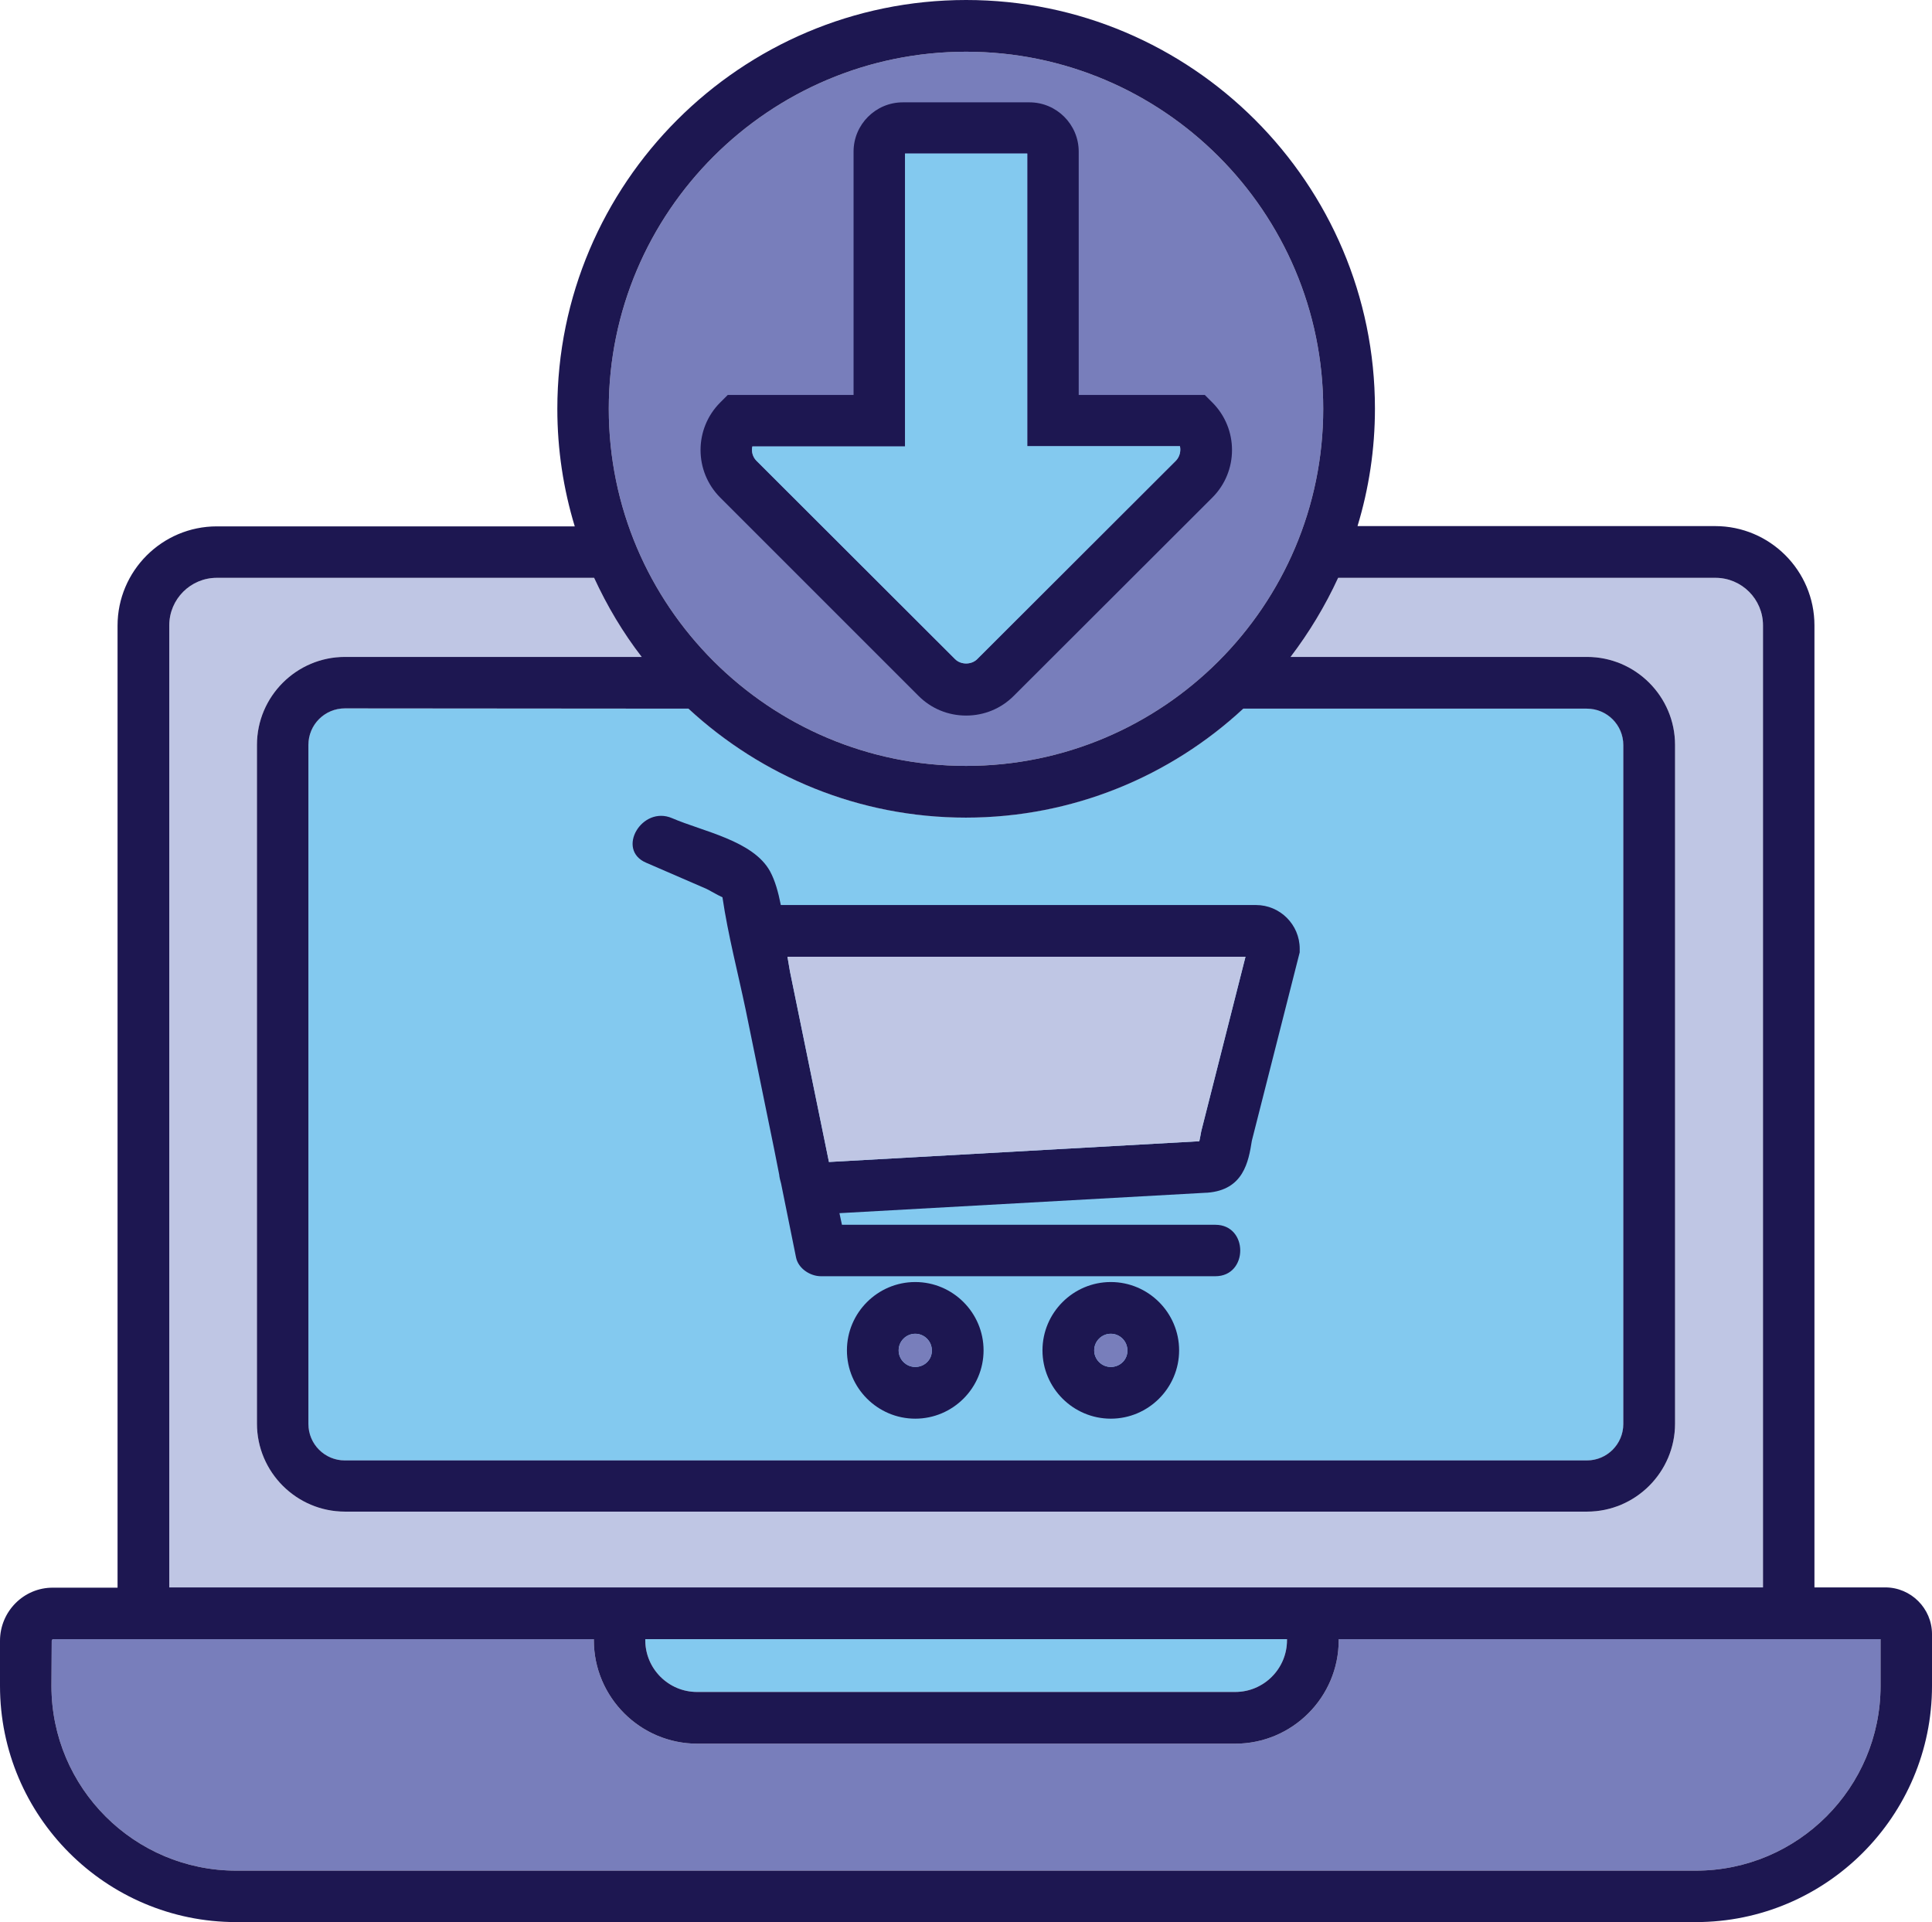
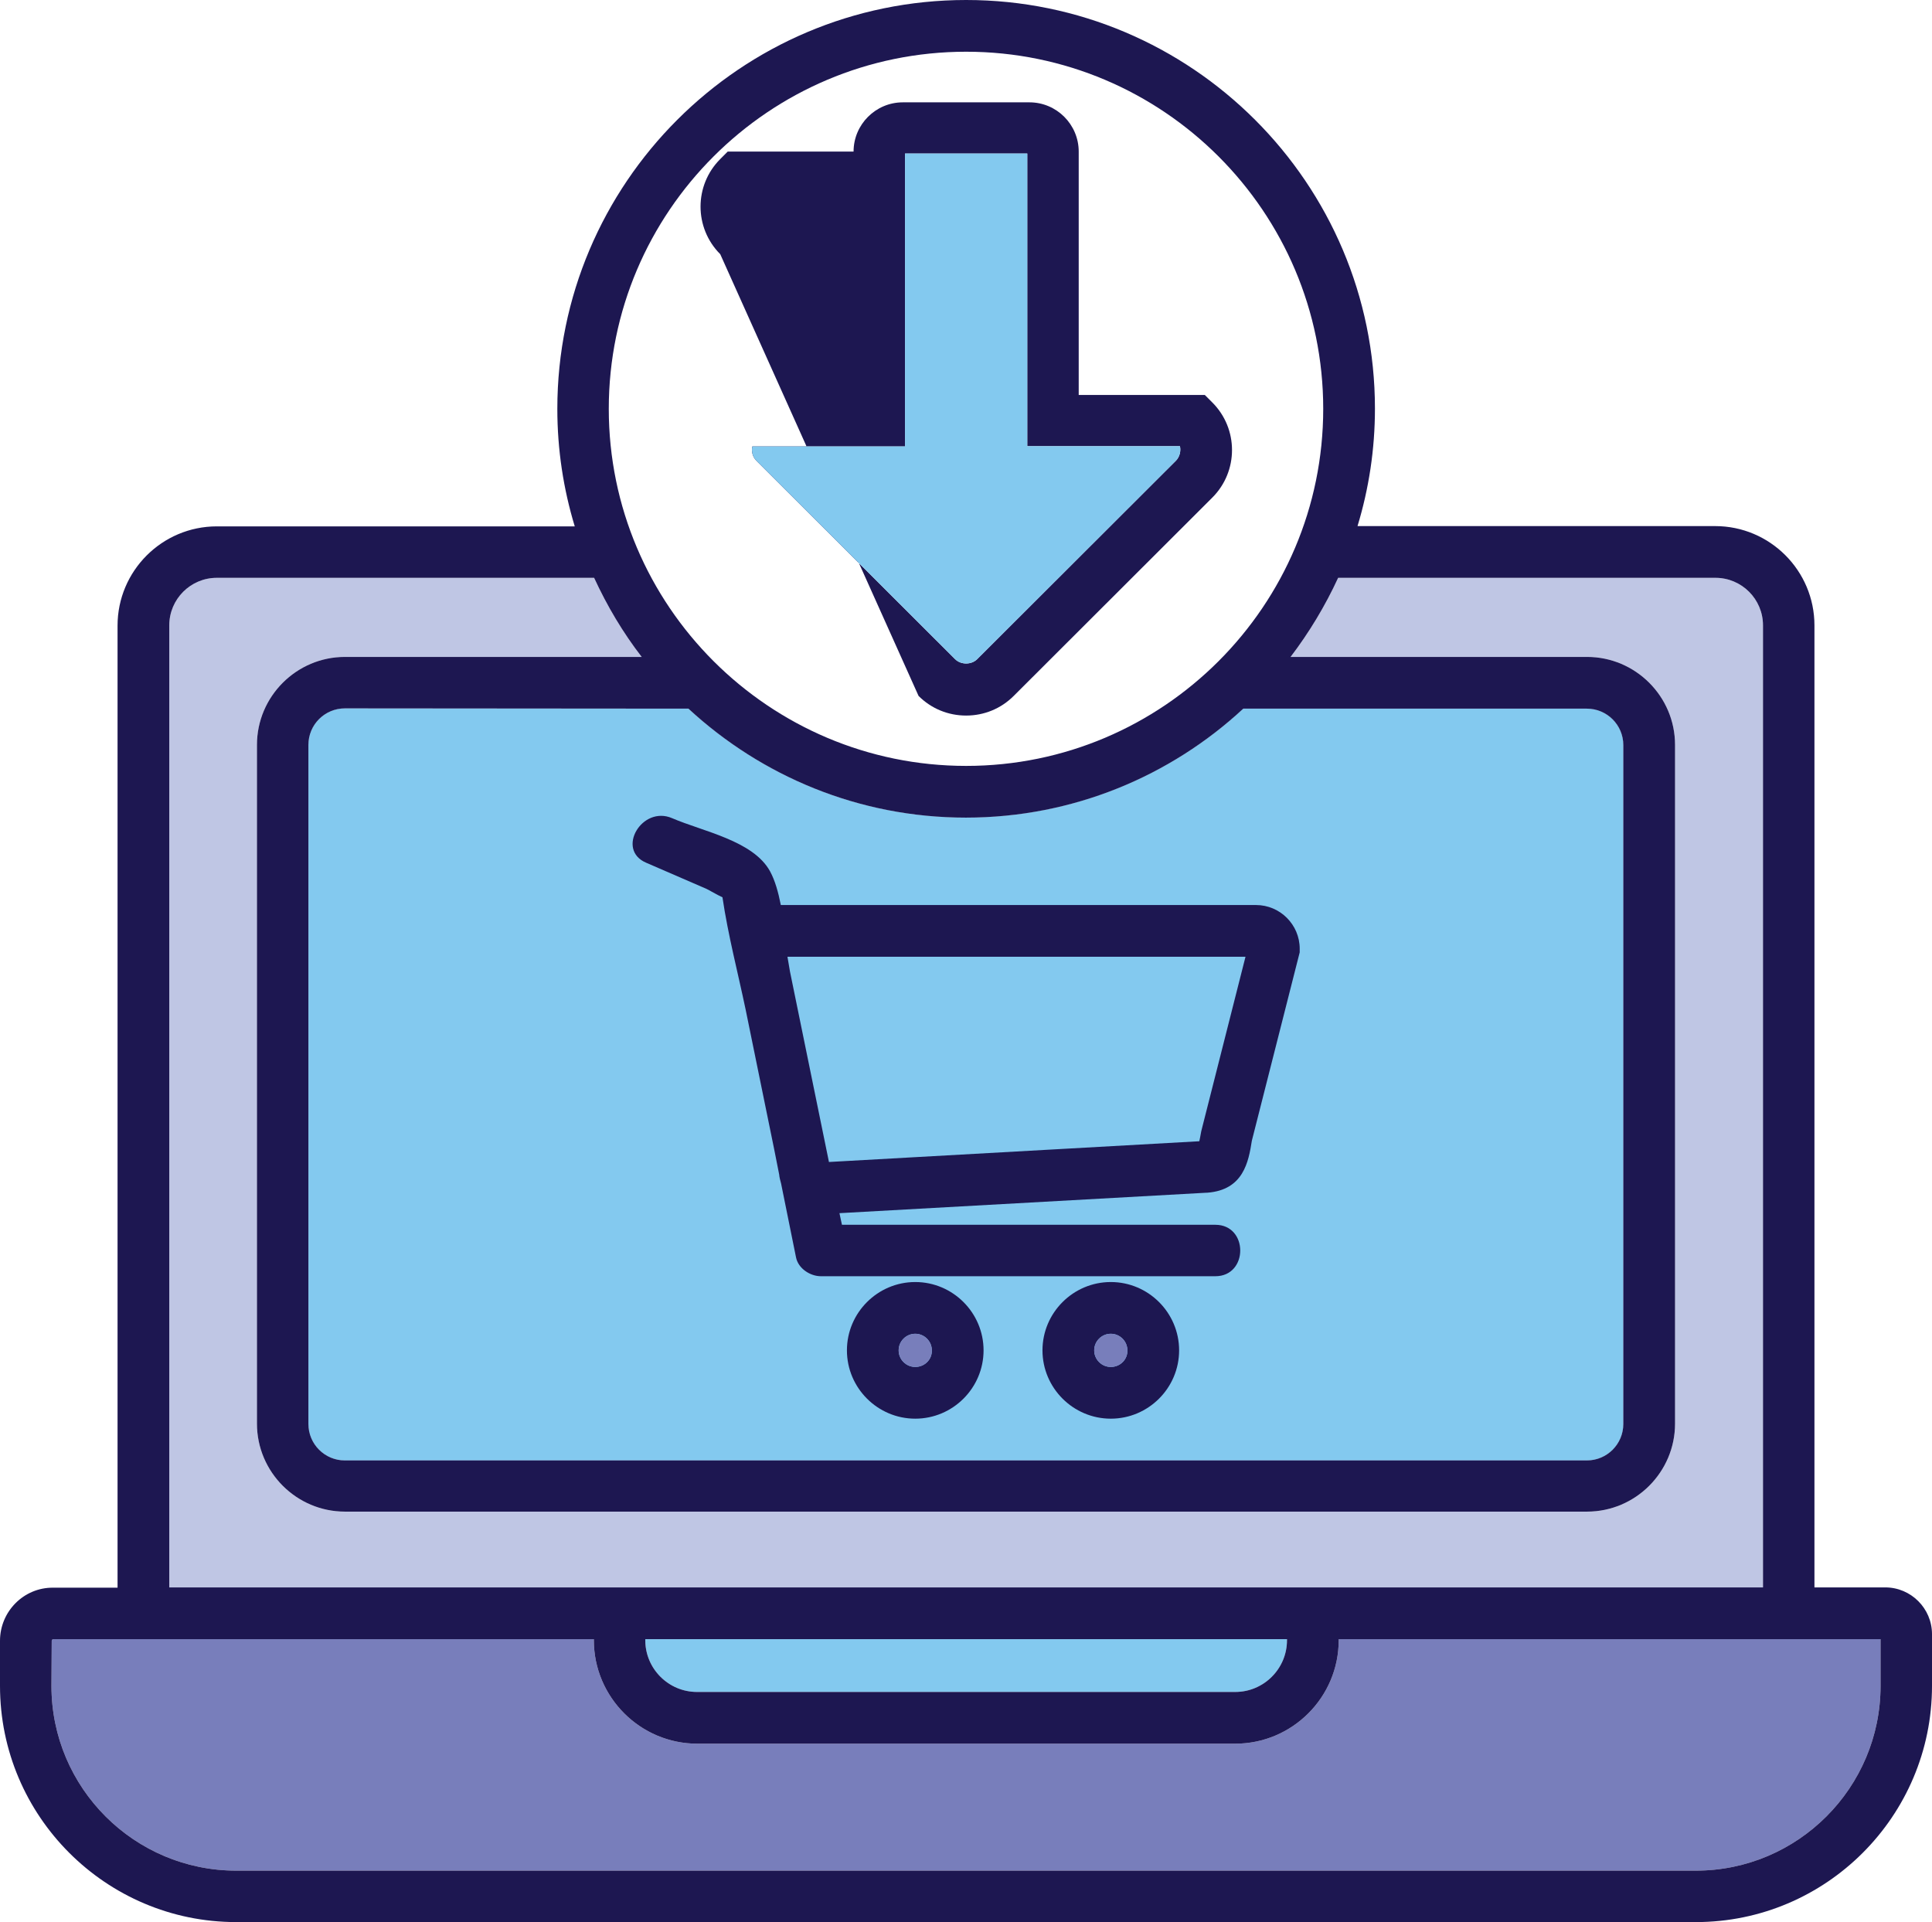
<svg xmlns="http://www.w3.org/2000/svg" version="1.1" id="Layer_1" x="0px" y="0px" viewBox="0 0 698.5 694.9" style="enable-background:new 0 0 698.5 694.9;" xml:space="preserve">
  <style type="text/css">
	.st0{fill:#787EBB;}
	.st1{fill:#BFC6E4;}
	.st2{fill:#83C9EF;}
	.st3{fill:#1D1751;}
</style>
  <g>
-     <path class="st0" d="M349.3,18.7c71.2,0,129.1,57.9,129.1,129.1s-57.9,129.1-129.1,129.1S220.1,219,220.1,147.8   S278.1,18.7,349.3,18.7z" />
    <path class="st1" d="M248.9,256.2c26.4,24.4,61.6,39.4,100.3,39.4s74-15,100.3-39.4h124.2c7.3,0,13.2,5.9,13.2,13.2v245.4   c0,7.3-5.9,13.2-13.2,13.2H124.7c-7.3,0-13.2-5.9-13.2-13.2V269.3c0-7.3,5.9-13.2,13.2-13.2L248.9,256.2L248.9,256.2z" />
    <path class="st2" d="M248.9,256.2c26.4,24.4,61.6,39.4,100.3,39.4s74-15,100.3-39.4h124.2c7.3,0,13.2,5.9,13.2,13.2v245.4   c0,7.3-5.9,13.2-13.2,13.2H124.7c-7.3,0-13.2-5.9-13.2-13.2V269.3c0-7.3,5.9-13.2,13.2-13.2L248.9,256.2L248.9,256.2z" />
    <path class="st1" d="M61.2,226.1c0-9.5,7.7-17.2,17.2-17.2h136.4c4.7,10.2,10.4,19.8,17.2,28.6H124.7c-17.5,0-31.8,14.3-31.8,31.8   v245.4c0,17.5,14.3,31.8,31.8,31.8h449.1c17.5,0,31.8-14.3,31.8-31.8V269.3c0-17.5-14.3-31.8-31.8-31.8H466.6   c6.7-8.8,12.5-18.4,17.2-28.6h136.4c9.5,0,17.2,7.7,17.2,17.2v347.8H471.8H227.6H61.2V226.1z" />
    <path class="st2" d="M233.3,592.6h232v0.4c0,10.3-8.4,18.7-18.7,18.7H252c-10.3,0-18.7-8.4-18.7-18.7L233.3,592.6L233.3,592.6z" />
    <path class="st0" d="M18.7,593.2c0-0.3,0.3-0.6,0.6-0.6h23.3h172.1v0.4c0,20.6,16.8,37.4,37.4,37.4h194.5   c20.6,0,37.4-16.8,37.4-37.4v-0.4H656h23.9v16.9c0,36.8-29.9,66.8-66.8,66.8H85.4c-36.8,0-66.8-29.9-66.8-66.8L18.7,593.2   L18.7,593.2z" />
    <g>
      <path class="st3" d="M85.4,694.9h527.7c47.1,0,85.4-38.3,85.4-85.4v-18.7c0-9.3-7.6-16.9-16.9-16.9H656V226.1    c0-19.8-16.1-35.9-35.9-35.9H490.8c4.1-13.5,6.3-27.7,6.3-42.5C497.1,66.3,430.8,0,349.3,0S201.5,66.3,201.5,147.8    c0,14.8,2.2,29,6.3,42.5H78.4c-19.8,0-35.9,16.1-35.9,35.9v347.8H19.2C8.6,573.9,0,582.6,0,593.2v16.3    C0,656.6,38.3,694.9,85.4,694.9z M349.3,18.7c71.2,0,129.1,57.9,129.1,129.1s-57.9,129.1-129.1,129.1S220.1,219,220.1,147.8    S278.1,18.7,349.3,18.7z M248.9,256.2c26.4,24.4,61.6,39.4,100.3,39.4s74-15,100.3-39.4h124.2c7.3,0,13.2,5.9,13.2,13.2v245.4    c0,7.3-5.9,13.2-13.2,13.2H124.7c-7.3,0-13.2-5.9-13.2-13.2V269.3c0-7.3,5.9-13.2,13.2-13.2L248.9,256.2L248.9,256.2z M61.2,226.1    c0-9.5,7.7-17.2,17.2-17.2h136.4c4.7,10.2,10.4,19.8,17.2,28.6H124.7c-17.5,0-31.8,14.3-31.8,31.8v245.4    c0,17.5,14.3,31.8,31.8,31.8h449.1c17.5,0,31.8-14.3,31.8-31.8V269.3c0-17.5-14.3-31.8-31.8-31.8H466.6    c6.7-8.8,12.5-18.4,17.2-28.6h136.4c9.5,0,17.2,7.7,17.2,17.2v347.8H471.8H227.6H61.2V226.1z M233.3,592.6h232v0.4    c0,10.3-8.4,18.7-18.7,18.7H252c-10.3,0-18.7-8.4-18.7-18.7L233.3,592.6L233.3,592.6z M18.7,593.2c0-0.3,0.3-0.6,0.6-0.6h23.3    h172.1v0.4c0,20.6,16.8,37.4,37.4,37.4h194.5c20.6,0,37.4-16.8,37.4-37.4v-0.4H656h23.9v16.9c0,36.8-29.9,66.8-66.8,66.8H85.4    c-36.8,0-66.8-29.9-66.8-66.8L18.7,593.2L18.7,593.2z" />
    </g>
    <g>
-       <path class="st3" d="M332.1,251.6c4.6,4.6,10.7,7.1,17.2,7.1c6.5,0,12.6-2.5,17.2-7.1l71.8-71.7c9.5-9.5,9.5-24.9,0-34.4l-2.7-2.7    H390v-88c0-9.8-8-17.8-17.8-17.8h-45.8c-9.8,0-17.8,8-17.8,17.8v88h-45.5l-2.7,2.7c-9.5,9.5-9.5,24.9,0,34.4L332.1,251.6z     M272,161.4h55.2V55.5h44.2v105.8h55.2c0.4,1.8-0.1,3.9-1.5,5.3l-71.8,71.7c-2.1,2.1-5.9,2.1-8,0l-71.8-71.7    C272.1,165.2,271.6,163.2,272,161.4z" />
+       <path class="st3" d="M332.1,251.6c4.6,4.6,10.7,7.1,17.2,7.1c6.5,0,12.6-2.5,17.2-7.1l71.8-71.7c9.5-9.5,9.5-24.9,0-34.4l-2.7-2.7    H390v-88c0-9.8-8-17.8-17.8-17.8h-45.8c-9.8,0-17.8,8-17.8,17.8h-45.5l-2.7,2.7c-9.5,9.5-9.5,24.9,0,34.4L332.1,251.6z     M272,161.4h55.2V55.5h44.2v105.8h55.2c0.4,1.8-0.1,3.9-1.5,5.3l-71.8,71.7c-2.1,2.1-5.9,2.1-8,0l-71.8-71.7    C272.1,165.2,271.6,163.2,272,161.4z" />
    </g>
    <g>
      <path class="st3" d="M233.6,311.9c7.2,3.1,14.5,6.3,21.7,9.4c1.1,0.5,3.9,2.2,5.9,3.1c2,13.6,5.6,27.3,8.4,40.7    c3.4,16.8,6.9,33.6,10.3,50.4l1.8,9.1c0.1,1.1,0.4,2.2,0.7,3.3c1.8,8.9,3.6,17.8,5.4,26.7c0.8,4,5.1,6.8,9,6.8    c47.5,0,95.1,0,142.6,0c12,0,12-18.6,0-18.6c-45,0-90,0-135,0c-0.3-1.4-0.6-2.8-0.9-4.2l132.8-7.4l0.2,0    c13.1-1,14.9-11.2,16.1-18.8l17.3-68.1V343c0-8.7-7.1-15.8-15.8-15.8H282.3c-0.9-4.6-2.1-8.9-3.9-12.2    c-6.1-11.1-24.3-14.4-35.4-19.2C232.1,291.1,222.6,307.2,233.6,311.9z M450.3,345.9l-15.8,62.3l-0.2,0.8c-0.3,1.6-0.5,2.8-0.7,3.6    l-133.9,7.5l-14.1-68.9c-0.3-1.7-0.6-3.5-0.9-5.3H450.3z" />
    </g>
    <g>
      <path class="st3" d="M330.9,463.5c-13.6,0-24.7,11.1-24.7,24.7s11.1,24.7,24.7,24.7c13.6,0,24.7-11.1,24.7-24.7    C355.6,474.6,344.5,463.5,330.9,463.5z M330.9,494.2c-3.3,0-6-2.7-6-6c0-3.3,2.7-6,6-6s6,2.7,6,6    C337,491.5,334.3,494.2,330.9,494.2z" />
    </g>
    <g>
      <path class="st3" d="M401.6,463.5c-13.6,0-24.7,11.1-24.7,24.7s11.1,24.7,24.7,24.7c13.6,0,24.7-11.1,24.7-24.7    C426.3,474.6,415.2,463.5,401.6,463.5z M401.6,494.2c-3.3,0-6-2.7-6-6c0-3.3,2.7-6,6-6c3.3,0,6,2.7,6,6    C407.7,491.5,405,494.2,401.6,494.2z" />
    </g>
    <path class="st2" d="M272,161.4h55.2V55.5h44.2v105.8h55.2c0.4,1.8-0.1,3.9-1.5,5.3l-71.8,71.7c-2.1,2.1-5.9,2.1-8,0l-71.8-71.7   C272.1,165.2,271.6,163.2,272,161.4z" />
-     <path class="st1" d="M450.3,345.9l-15.8,62.3l-0.2,0.8c-0.3,1.6-0.5,2.8-0.7,3.6l-133.9,7.5l-14.1-68.9c-0.3-1.7-0.6-3.5-0.9-5.3   H450.3z" />
    <path class="st0" d="M330.9,494.2c-3.3,0-6-2.7-6-6c0-3.3,2.7-6,6-6s6,2.7,6,6C337,491.5,334.3,494.2,330.9,494.2z" />
    <path class="st0" d="M401.6,494.2c-3.3,0-6-2.7-6-6c0-3.3,2.7-6,6-6c3.3,0,6,2.7,6,6C407.7,491.5,405,494.2,401.6,494.2z" />
  </g>
</svg>